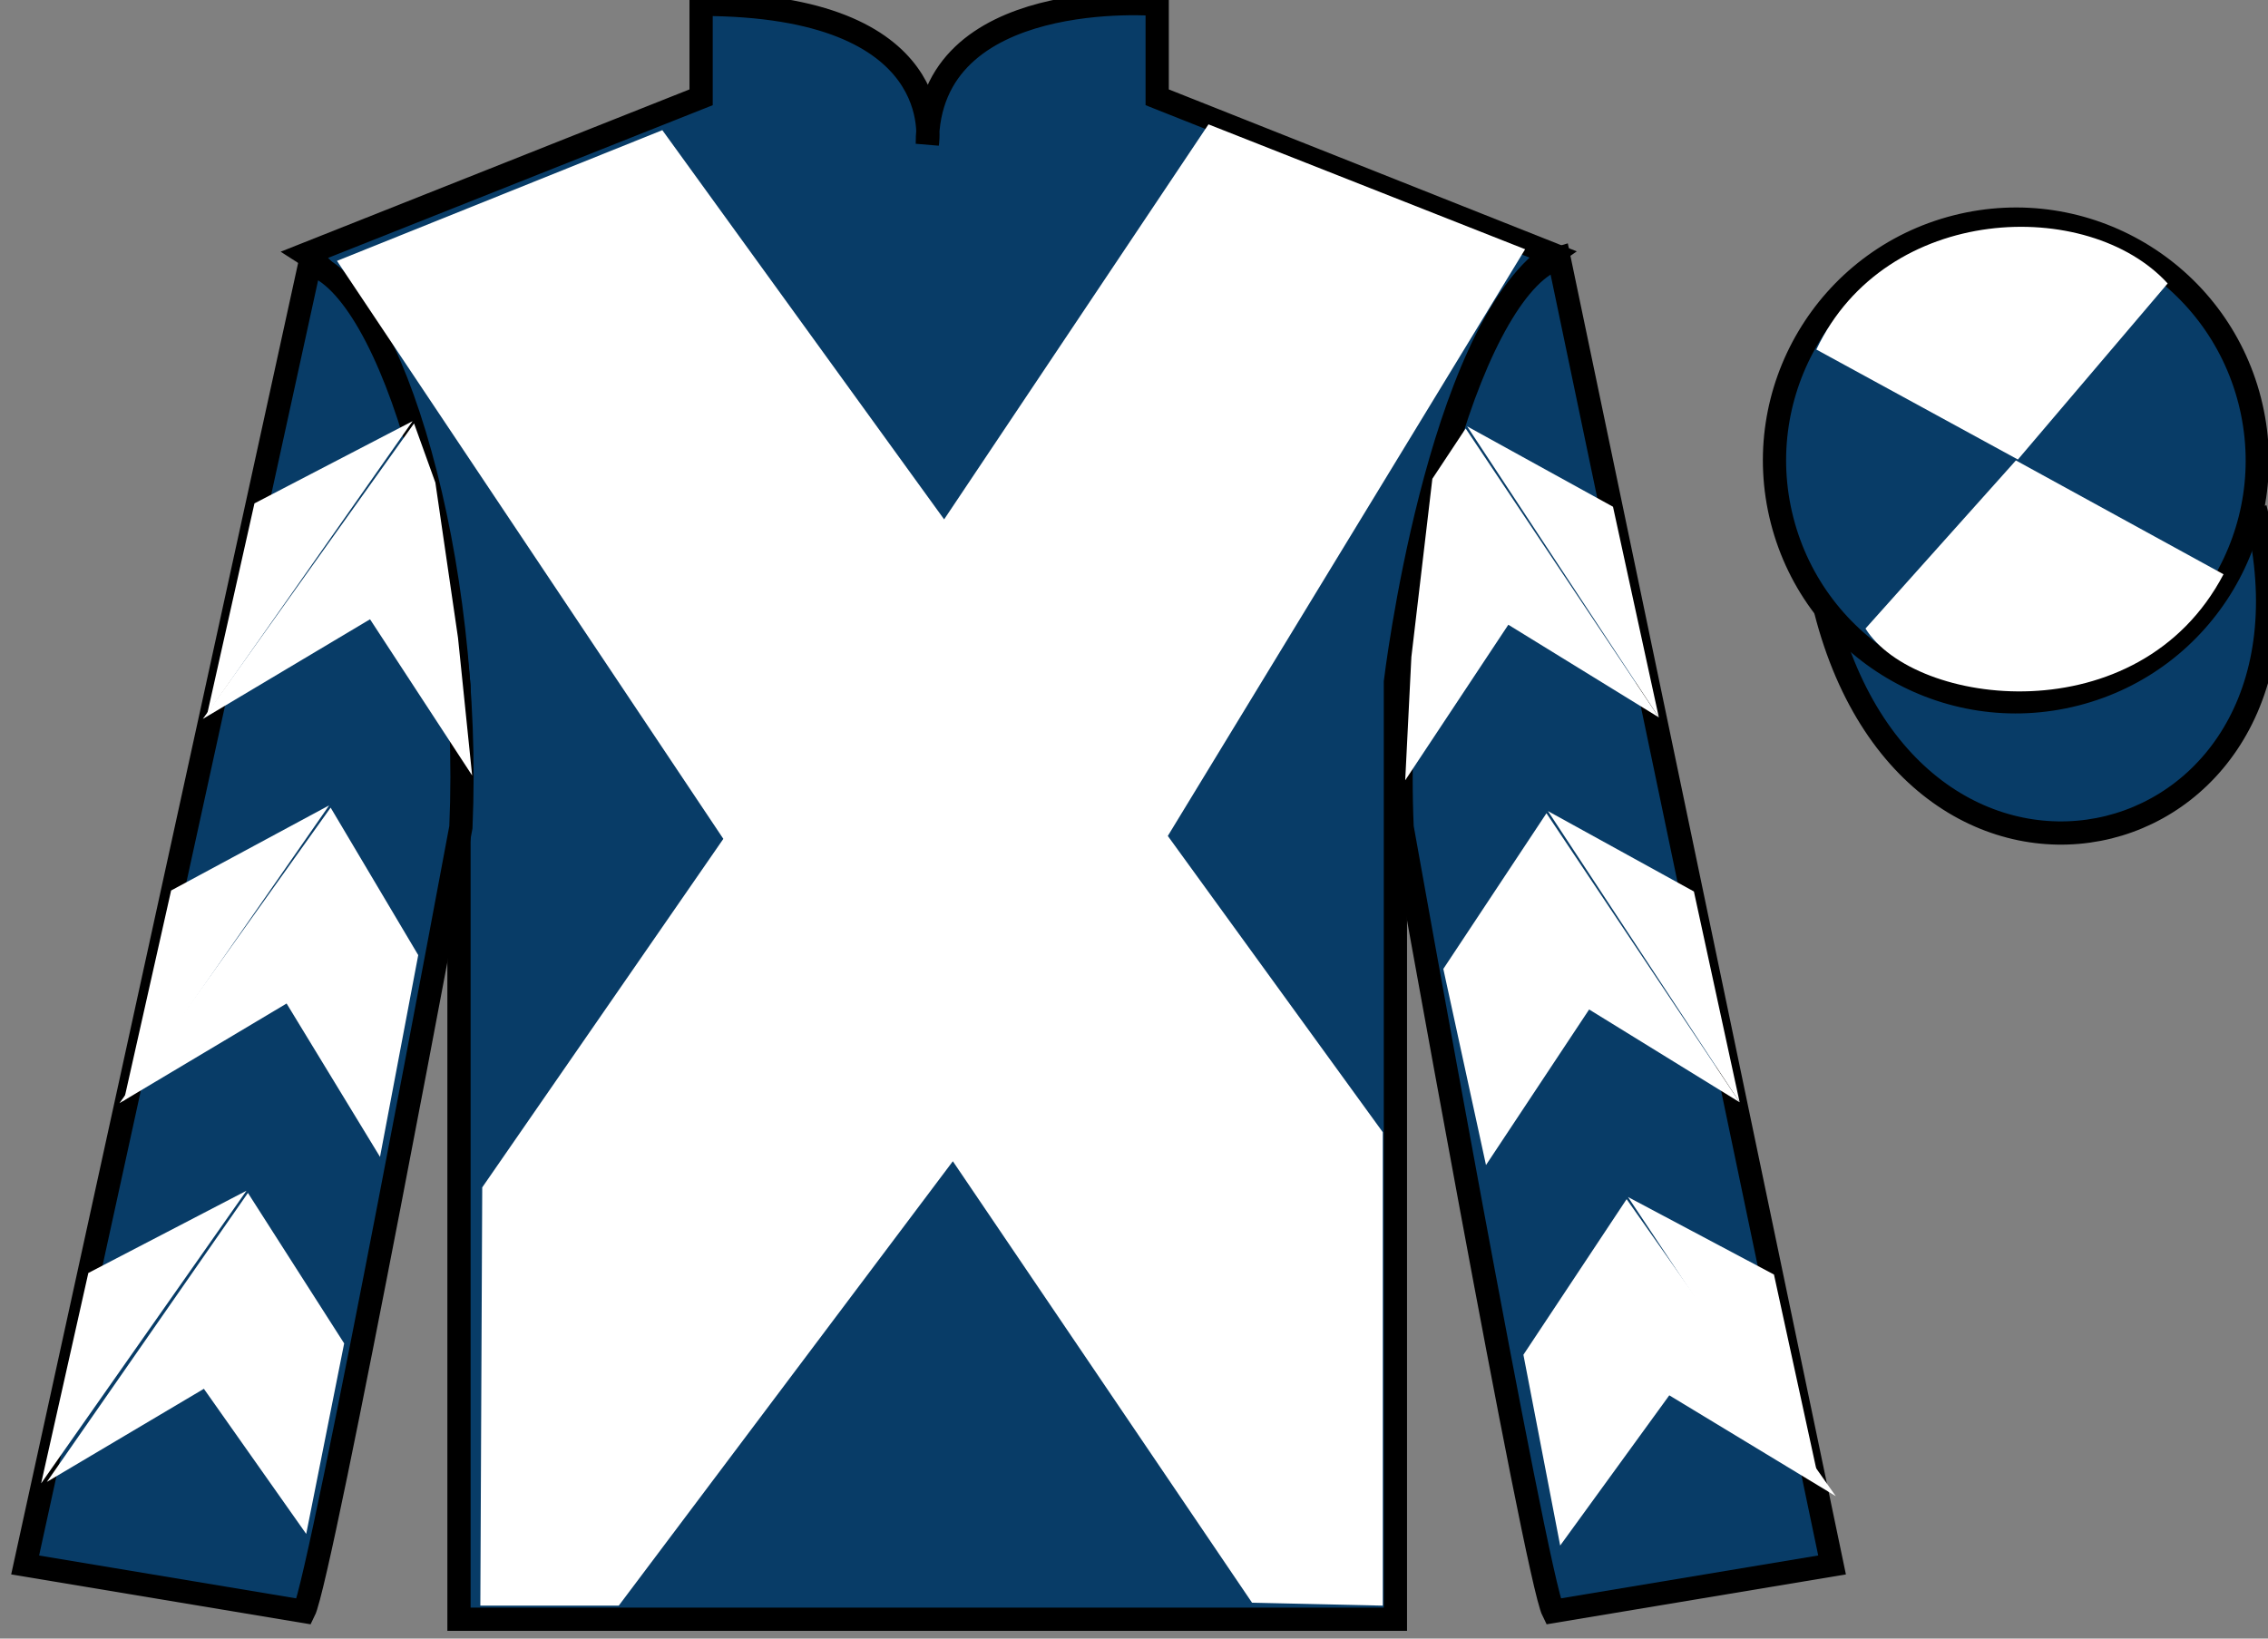
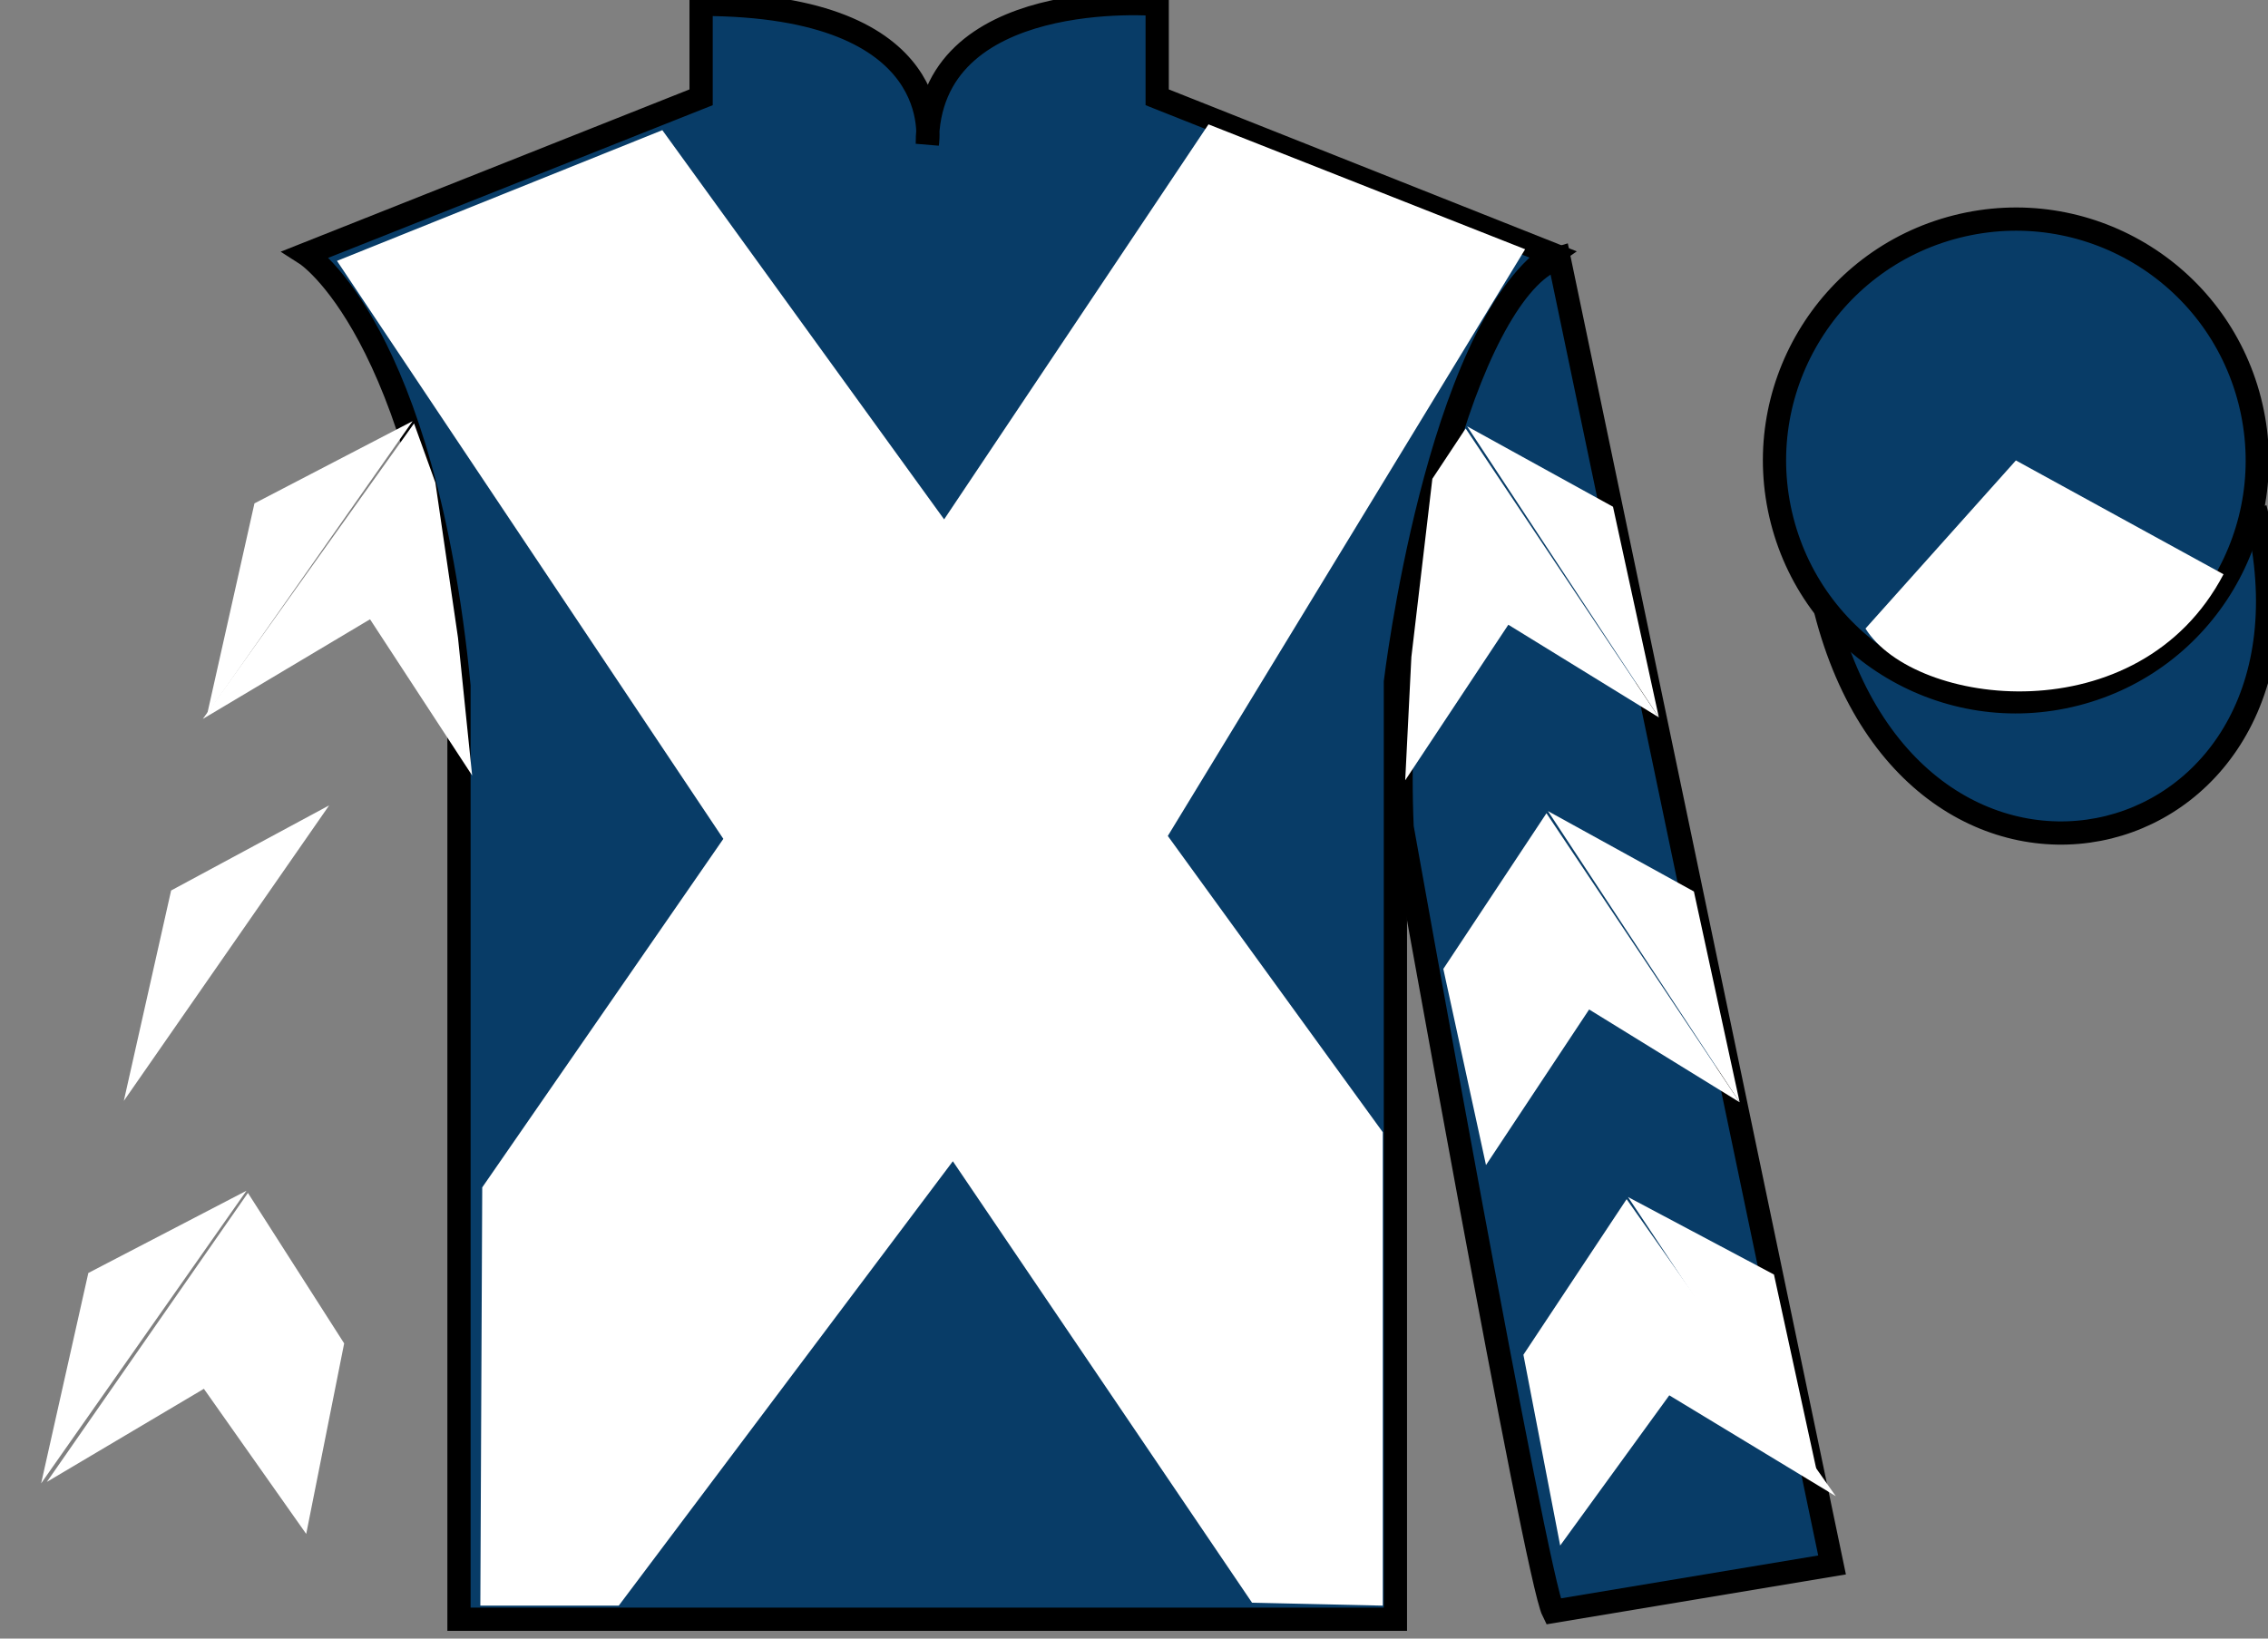
<svg xmlns="http://www.w3.org/2000/svg" width="97.59pt" height="70.52pt" viewBox="0 0 97.59 70.52" version="1.1">
  <rect x="0" y="0" width="97.59" height="70.52" fill="#808080" stroke="none" />
  <g id="surface0">
    <path style="fill-rule:nonzero;fill:rgb(3.247%,23.717%,40.444%);fill-opacity:1;stroke-width:10;stroke-linecap:butt;stroke-linejoin:miter;stroke:rgb(0%,0%,0%);stroke-opacity:1;stroke-miterlimit:4;" d="M 785.508 442.583 C 825.234 286.958 1009.18 334.536 970.391 486.528 " transform="matrix(0.1,0,0,-0.1,0,70.52)" />
    <path style=" stroke:none;fill-rule:nonzero;fill:rgb(3.247%,23.717%,40.444%);fill-opacity:1;" d="M 13.168 10.938 C 13.168 10.938 18.25 14.188 19.75 29.52 C 19.75 29.52 19.75 44.52 19.75 69.688 L 60.043 69.688 L 60.043 29.352 C 60.043 29.352 61.832 14.352 66.793 10.938 L 49.793 4.188 L 49.793 0.188 C 49.793 0.188 39.902 -0.648 39.902 6.188 C 39.902 6.188 40.918 0.188 30.168 0.188 L 30.168 4.188 L 13.168 10.938 " />
    <path style="fill:none;stroke-width:10;stroke-linecap:butt;stroke-linejoin:miter;stroke:rgb(0%,0%,0%);stroke-opacity:1;stroke-miterlimit:4;" d="M 131.68 595.825 C 131.68 595.825 182.5 563.325 197.5 410.005 C 197.5 410.005 197.5 260.005 197.5 8.325 L 600.43 8.325 L 600.43 411.684 C 600.43 411.684 618.32 561.684 667.93 595.825 L 497.93 663.325 L 497.93 703.325 C 497.93 703.325 399.023 711.684 399.023 643.325 C 399.023 643.325 409.18 703.325 301.68 703.325 L 301.68 663.325 L 131.68 595.825 Z M 131.68 595.825 " transform="matrix(0.1,0,0,-0.1,0,70.52)" />
-     <path style=" stroke:none;fill-rule:nonzero;fill:rgb(3.247%,23.717%,40.444%);fill-opacity:1;" d="M 13.082 69.352 C 13.832 67.852 19.832 35.602 19.832 35.602 C 20.332 24.102 16.832 12.352 13.332 11.352 L 1.082 67.352 L 13.082 69.352 " />
-     <path style="fill:none;stroke-width:10;stroke-linecap:butt;stroke-linejoin:miter;stroke:rgb(0%,0%,0%);stroke-opacity:1;stroke-miterlimit:4;" d="M 130.82 11.684 C 138.32 26.684 198.32 349.184 198.32 349.184 C 203.32 464.184 168.32 581.684 133.32 591.684 L 10.82 31.684 L 130.82 11.684 Z M 130.82 11.684 " transform="matrix(0.1,0,0,-0.1,0,70.52)" />
    <path style=" stroke:none;fill-rule:nonzero;fill:rgb(3.247%,23.717%,40.444%);fill-opacity:1;" d="M 78.832 67.352 L 67.082 11.102 C 63.582 12.102 59.832 24.102 60.332 35.602 C 60.332 35.602 66.082 67.852 66.832 69.352 L 78.832 67.352 " />
    <path style="fill:none;stroke-width:10;stroke-linecap:butt;stroke-linejoin:miter;stroke:rgb(0%,0%,0%);stroke-opacity:1;stroke-miterlimit:4;" d="M 788.32 31.684 L 670.82 594.184 C 635.82 584.184 598.32 464.184 603.32 349.184 C 603.32 349.184 660.82 26.684 668.32 11.684 L 788.32 31.684 Z M 788.32 31.684 " transform="matrix(0.1,0,0,-0.1,0,70.52)" />
    <path style=" stroke:none;fill-rule:nonzero;fill:rgb(3.247%,23.717%,40.444%);fill-opacity:1;" d="M 89.309 29.879 C 94.867 28.461 98.223 22.809 96.805 17.25 C 95.387 11.691 89.734 8.336 84.176 9.754 C 78.617 11.172 75.262 16.828 76.68 22.387 C 78.098 27.941 83.754 31.301 89.309 29.879 " />
    <path style="fill:none;stroke-width:10;stroke-linecap:butt;stroke-linejoin:miter;stroke:rgb(0%,0%,0%);stroke-opacity:1;stroke-miterlimit:4;" d="M 893.086 406.411 C 948.672 420.591 982.227 477.114 968.047 532.7 C 953.867 588.286 897.344 621.841 841.758 607.661 C 786.172 593.481 752.617 536.919 766.797 481.333 C 780.977 425.786 837.539 392.192 893.086 406.411 Z M 893.086 406.411 " transform="matrix(0.1,0,0,-0.1,0,70.52)" />
    <path style=" stroke:none;fill-rule:nonzero;fill:rgb(100%,100%,100%);fill-opacity:1;" d="M 28.5 5.602 L 40.625 22.352 L 52 5.352 L 65.625 10.727 L 50.25 35.977 L 59.5 48.727 L 59.5 69.102 L 53.875 68.977 L 41 49.977 L 26.625 69.102 L 20.668 69.102 L 20.75 51.102 L 31.125 36.102 L 14.5 11.227 L 28.5 5.602 " />
    <path style=" stroke:none;fill-rule:nonzero;fill:rgb(100%,100%,100%);fill-opacity:1;" d="M 8.727 30.941 L 15.922 26.652 L 20.316 33.375 L 19.707 27.445 L 18.734 20.77 L 17.816 18.223 " />
    <path style=" stroke:none;fill-rule:nonzero;fill:rgb(100%,100%,100%);fill-opacity:1;" d="M 17.754 18.125 L 10.949 21.664 L 8.918 30.719 " />
    <path style=" stroke:none;fill-rule:nonzero;fill:rgb(100%,100%,100%);fill-opacity:1;" d="M 1.582 64.059 L 8.773 59.77 " />
    <path style=" stroke:none;fill-rule:nonzero;fill:rgb(100%,100%,100%);fill-opacity:1;" d="M 15.059 58.066 L 10.668 51.34 " />
    <path style=" stroke:none;fill-rule:nonzero;fill:rgb(100%,100%,100%);fill-opacity:1;" d="M 10.605 51.246 L 3.801 54.785 " />
    <path style=" stroke:none;fill-rule:nonzero;fill:rgb(100%,100%,100%);fill-opacity:1;" d="M 2.016 63.777 L 8.773 59.77 L 13.176 66.016 L 14.809 57.816 L 10.668 51.34 " />
    <path style=" stroke:none;fill-rule:nonzero;fill:rgb(100%,100%,100%);fill-opacity:1;" d="M 10.605 51.246 L 3.801 54.785 L 1.77 63.84 " />
-     <path style=" stroke:none;fill-rule:nonzero;fill:rgb(100%,100%,100%);fill-opacity:1;" d="M 5.141 47.477 L 12.332 43.188 L 16.352 49.789 L 17.996 41.105 L 14.227 34.758 " />
    <path style=" stroke:none;fill-rule:nonzero;fill:rgb(100%,100%,100%);fill-opacity:1;" d="M 14.164 34.66 L 7.363 38.324 L 5.328 47.379 " />
    <path style=" stroke:none;fill-rule:nonzero;fill:rgb(100%,100%,100%);fill-opacity:1;" d="M 71.379 30.875 L 64.902 26.887 L 60.465 33.582 L 60.73 28.277 L 61.633 20.605 L 63.066 18.441 " />
    <path style=" stroke:none;fill-rule:nonzero;fill:rgb(100%,100%,100%);fill-opacity:1;" d="M 63.129 18.348 L 69.406 21.809 L 71.379 30.875 " />
-     <path style=" stroke:none;fill-rule:nonzero;fill:rgb(100%,100%,100%);fill-opacity:1;" d="M 78.992 64.391 L 71.828 60.051 " />
    <path style=" stroke:none;fill-rule:nonzero;fill:rgb(100%,100%,100%);fill-opacity:1;" d="M 65.551 58.305 L 69.992 51.609 " />
    <path style=" stroke:none;fill-rule:nonzero;fill:rgb(100%,100%,100%);fill-opacity:1;" d="M 78.992 64.391 L 71.828 60.051 L 67.133 66.516 L 65.551 58.305 L 69.992 51.609 " />
    <path style=" stroke:none;fill-rule:nonzero;fill:rgb(100%,100%,100%);fill-opacity:1;" d="M 70.051 51.516 L 76.332 54.852 L 78.305 63.918 " />
    <path style=" stroke:none;fill-rule:nonzero;fill:rgb(100%,100%,100%);fill-opacity:1;" d="M 74.855 47.438 L 68.379 43.445 L 63.941 50.141 L 62.105 41.699 L 66.543 35 " />
    <path style=" stroke:none;fill-rule:nonzero;fill:rgb(100%,100%,100%);fill-opacity:1;" d="M 66.605 34.906 L 72.887 38.367 L 74.855 47.438 " />
-     <path style=" stroke:none;fill-rule:nonzero;fill:rgb(100%,100%,100%);fill-opacity:1;" d="M 93.273 12.199 L 86.828 19.777 L 78.156 15.043 C 81.152 8.727 89.867 8.465 93.273 12.199 " />
    <path style=" stroke:none;fill-rule:nonzero;fill:rgb(100%,100%,100%);fill-opacity:1;" d="M 80.27 27.051 L 86.742 19.816 L 95.676 24.715 C 92.031 31.66 82.367 30.406 80.27 27.051 " />
  </g>
</svg>